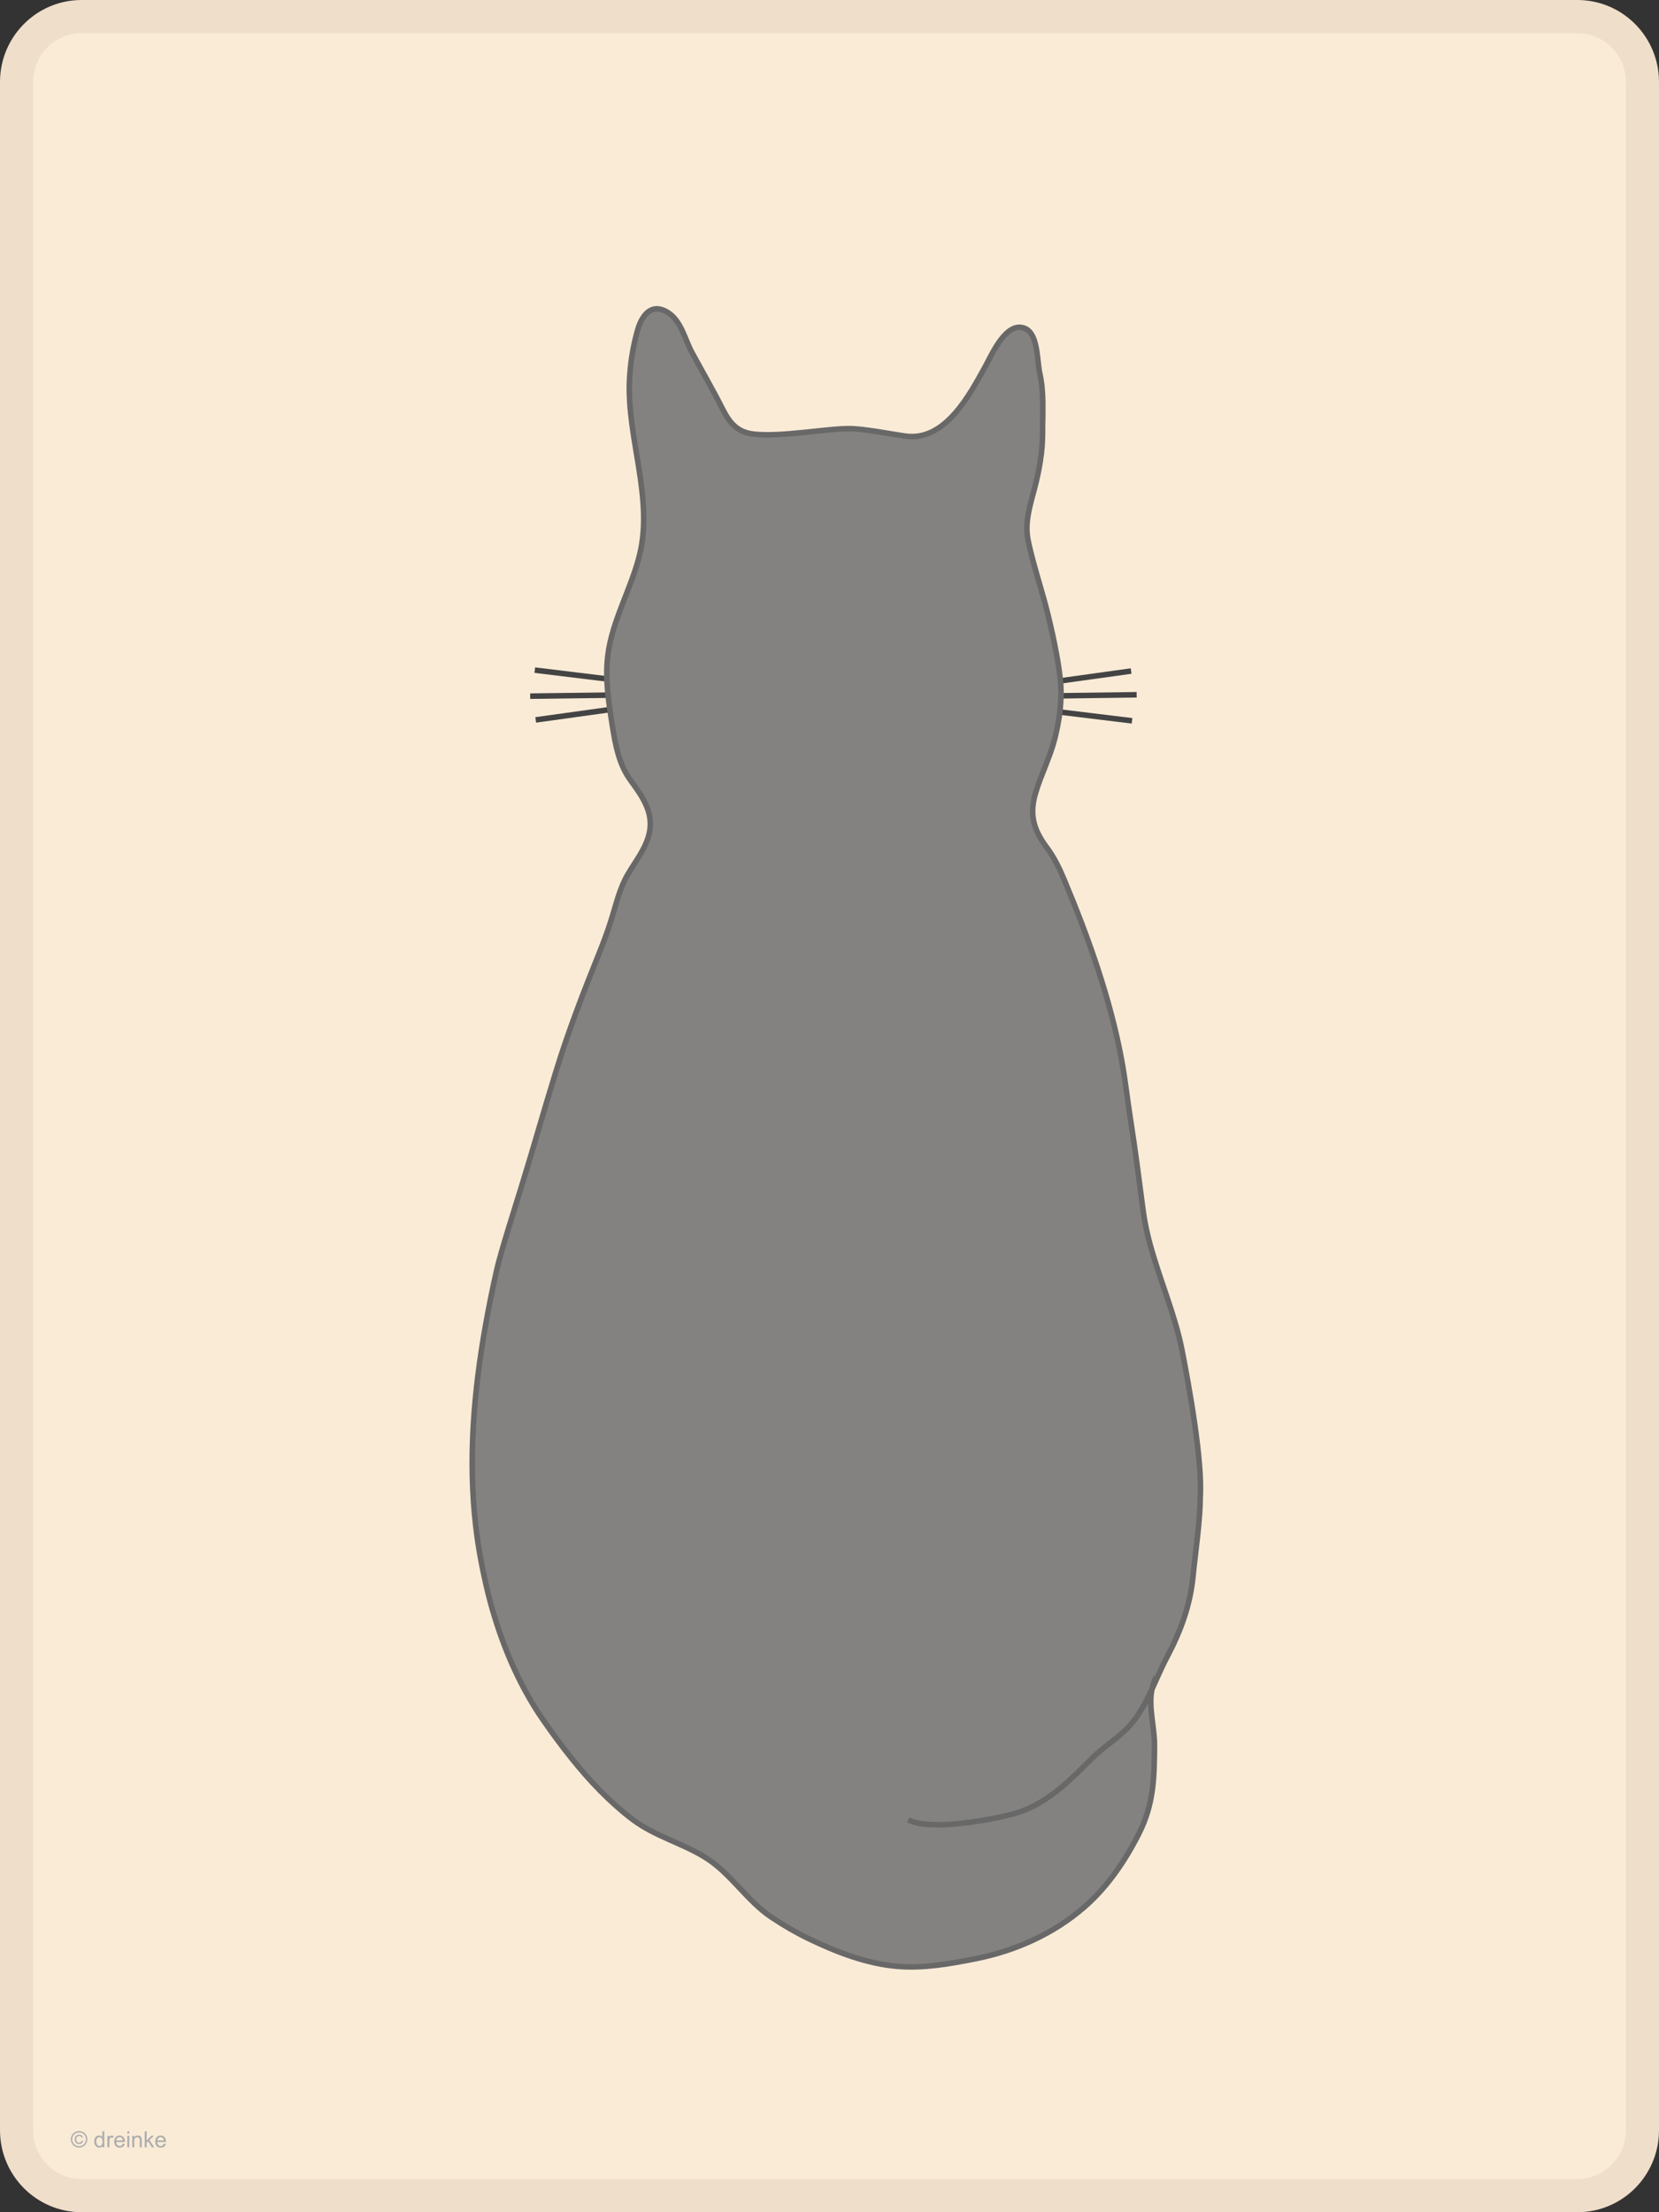
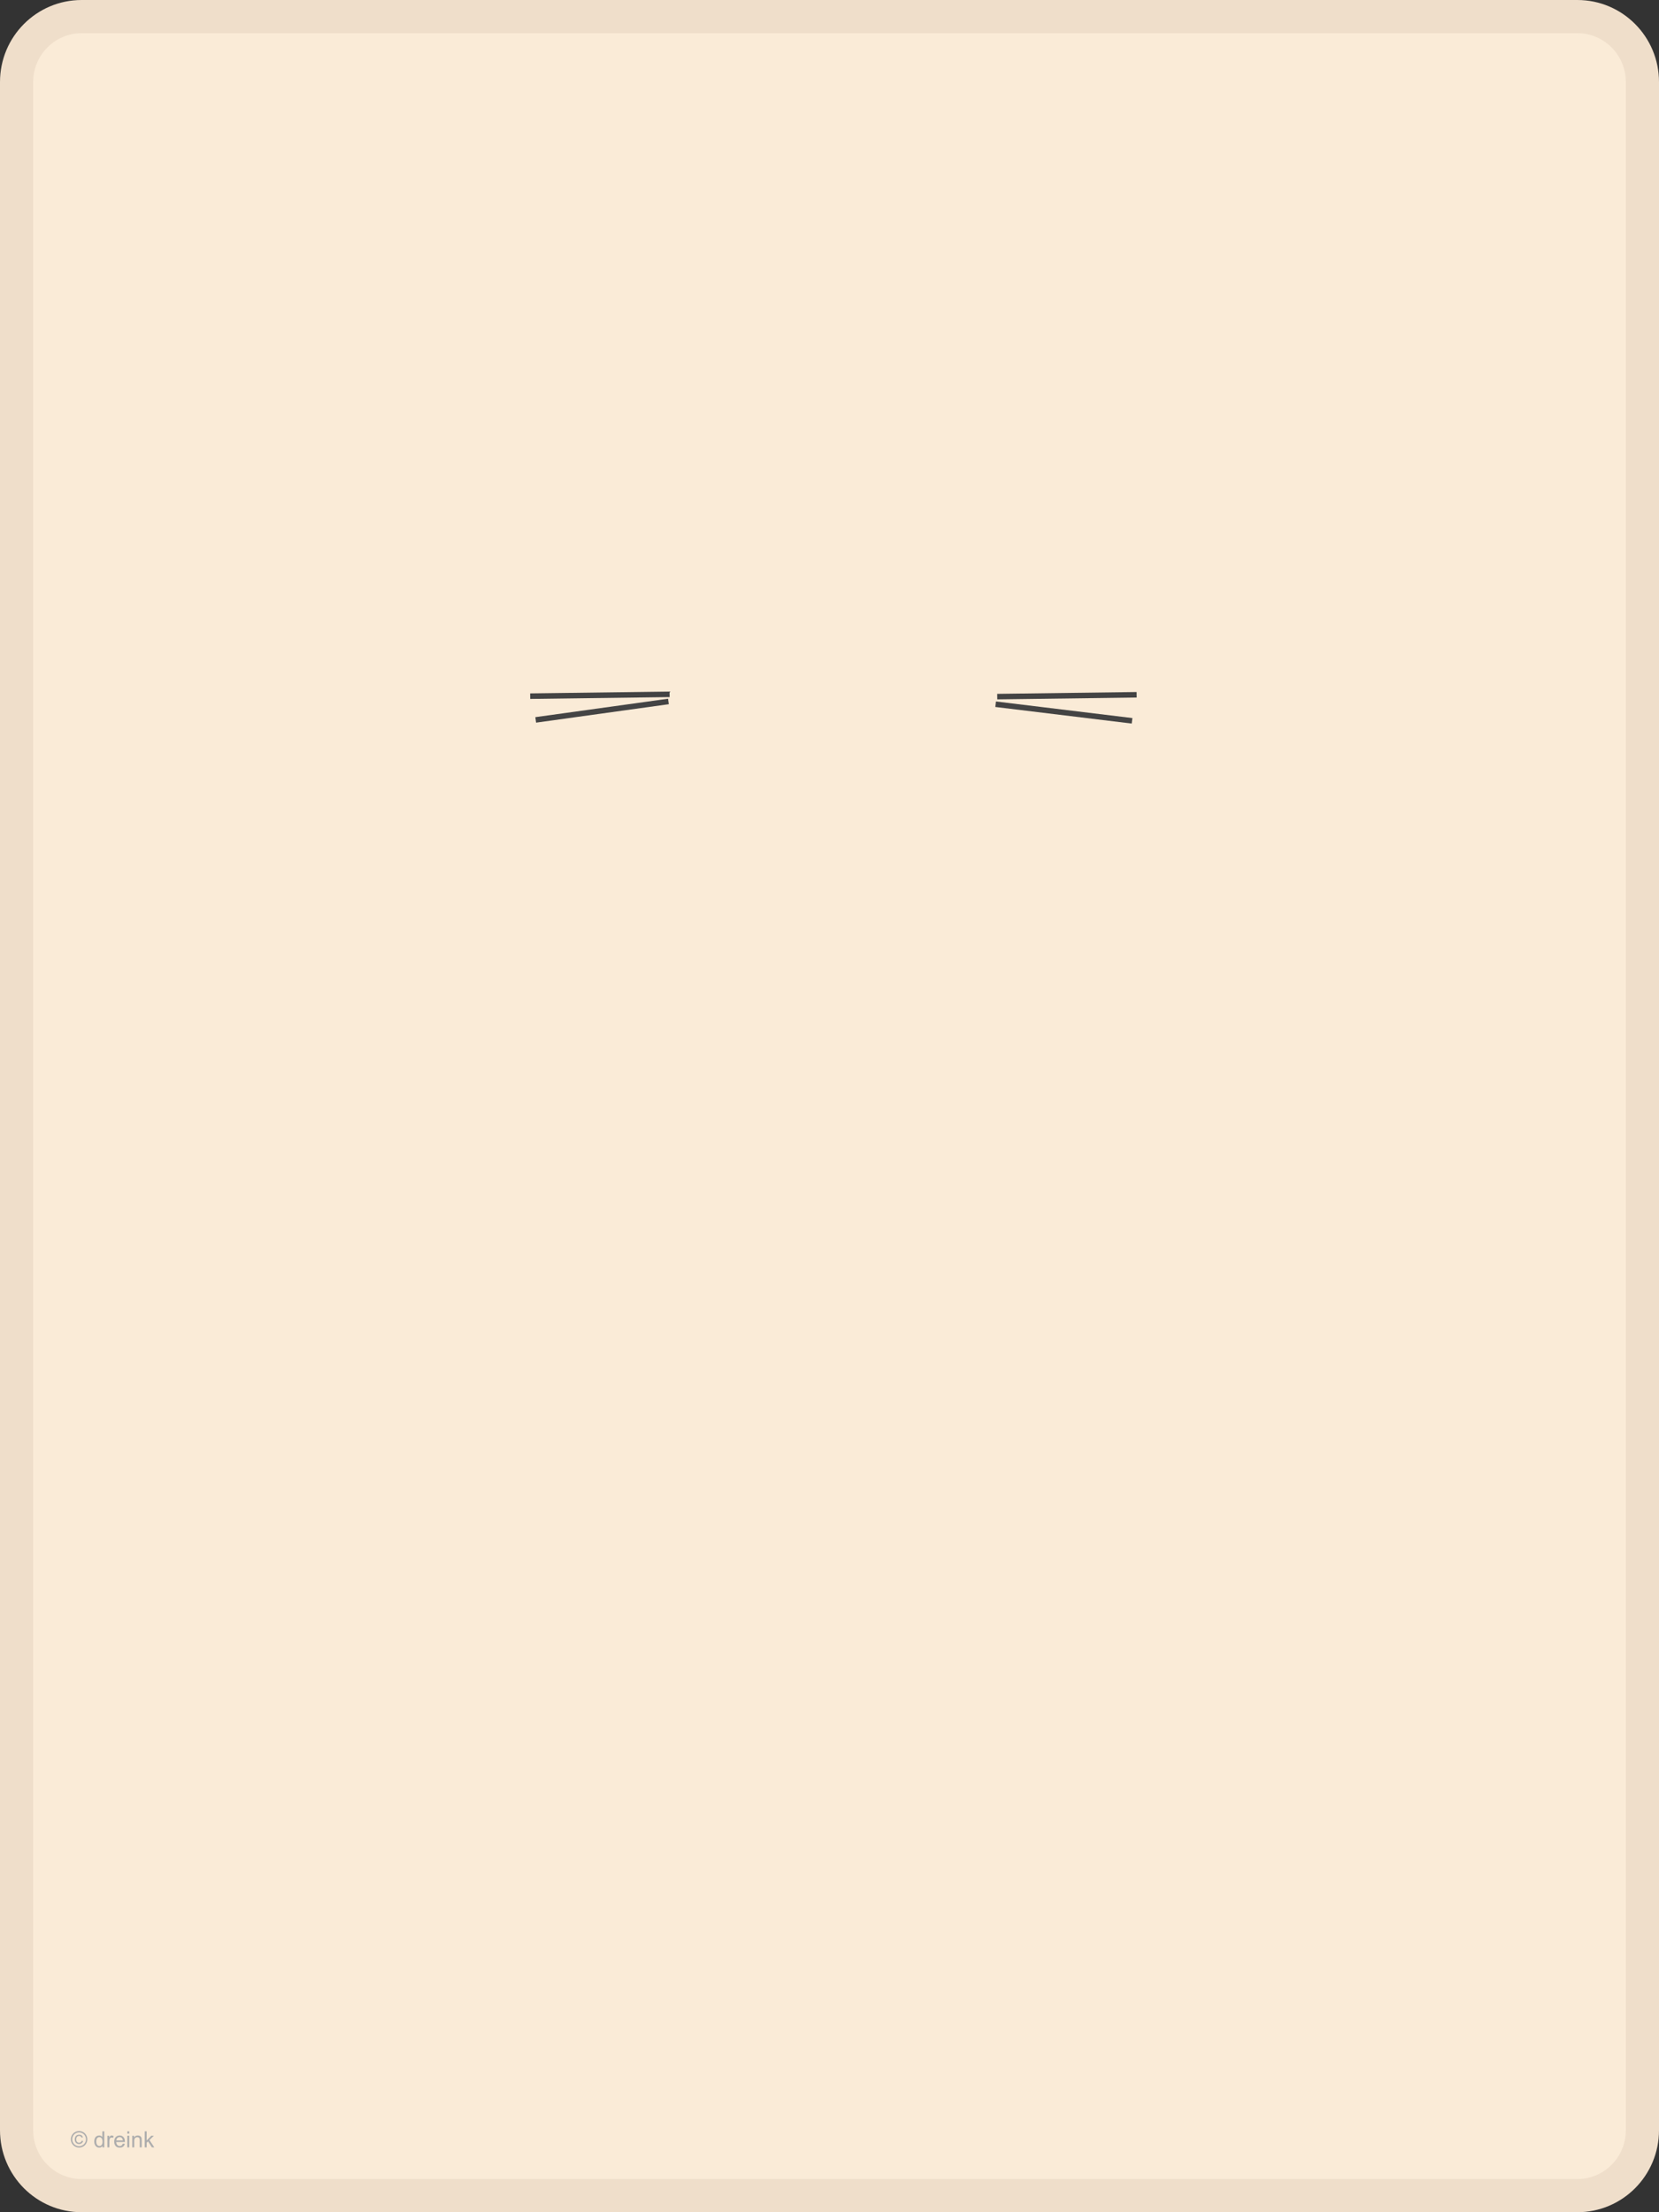
<svg xmlns="http://www.w3.org/2000/svg" version="1.1" preserveAspectRatio="xMidYMid meet" x="0px" y="0px" width="300px" height="400px" viewBox="0 0 300 400">
  <rect x="0" y="0" width="300" height="400" fill="#333333" stroke="none" />
  <desc>Sofias Suche - Ein Katzenleben - Auszug Filo</desc>
  <g>
    <path fill="#FAEBD7" d="M297,385.18c0,6.528-5.266,11.82-11.76,11.82H14.76C8.265,397,3,391.708,3,385.18V14.82  C3,8.292,8.265,3,14.76,3h270.48C291.734,3,297,8.292,297,14.82V385.18z" />
-     <line fill="none" stroke="#444444" x1="180.541" y1="124.666" x2="204.541" y2="121.333" />
    <line fill="none" stroke="#444444" x1="180.333" y1="125.958" x2="205.541" y2="125.625" />
    <line fill="none" stroke="#444444" x1="180.041" y1="127.333" x2="204.708" y2="130.333" />
    <line fill="none" stroke="#444444" x1="120.875" y1="126.835" x2="96.875" y2="130.168" />
    <line fill="none" stroke="#444444" x1="121.083" y1="125.543" x2="95.875" y2="125.876" />
-     <line fill="none" stroke="#444444" x1="121.375" y1="124.168" x2="96.708" y2="121.168" />
-     <path fill="#848280" stroke="#686868" d="M209.102,303.184c-2.049,3.861-0.318,8.284-0.336,12.379  c-0.023,5.864-0.117,10.648-2.832,16.013c-2.495,4.929-5.669,9.611-9.865,13.258c-5.582,4.851-12.493,7.924-19.718,9.348  c-4.634,0.913-9.405,1.77-14.144,1.354c-5.529-0.483-10.961-2.582-15.873-4.952c-2.414-1.164-4.505-2.389-6.748-3.872  c-4.477-2.958-7.357-7.892-11.867-10.749c-4.246-2.691-9.225-3.896-13.287-6.955c-4.086-3.076-7.785-6.993-10.982-10.971  c-1.826-2.271-3.566-4.636-5.225-7.031c-3.912-5.648-6.74-12.009-8.758-18.563c-0.584-1.896-1.097-3.813-1.541-5.747  c-0.812-3.525-1.479-7.142-1.895-10.736c-1.403-12.118-0.36-24.308,1.766-36.284c0.604-3.411,1.292-6.807,2.061-10.186  c0.738-3.248,3.414-11.596,4.393-14.781c2.68-8.714,3.61-12.278,6.291-20.992c2.227-7.233,4.919-14.209,7.748-21.22  c0.82-2.034,1.594-4.089,2.247-6.184c0.869-2.782,1.495-5.612,2.962-8.161c1.388-2.408,3.215-4.601,3.881-7.358  c0.928-3.845-1.246-6.811-3.383-9.745c-2.133-2.928-2.745-6.572-3.301-10.066c-0.654-4.11-1.297-8.304-0.781-12.469  c0.791-6.38,4.26-12.081,5.762-18.26c2.492-10.251-2.287-20.99-1.85-31.386c0.13-3.075,0.615-6.136,1.451-9.099  c0.711-2.521,2.321-5.059,5.281-3.393c2.605,1.468,3.244,4.906,4.563,7.34c1.838,3.398,3.777,6.734,5.521,10.183  c1.309,2.589,2.679,4.273,5.732,4.602c4.963,0.534,12.969-1,17.125-1c2.805,0,7.625,1,10.313,1.358  c7.133,0.951,11.56-7.515,14.393-12.656c1.146-2.078,3.752-8.222,7.131-6.827c2.423,1,2.181,5.906,2.672,8.058  c0.832,3.642,0.507,7.192,0.521,10.881c0.013,3.322-0.585,6.642-1.415,9.849c-0.785,3.034-1.837,6.171-1.238,9.338  c0.658,3.497,2.473,9.106,3.375,12.625c1.004,3.915,2.125,9.125,2.5,12.875c0.357,3.576-0.167,7.167-1,10.5  c-0.844,3.373-2.479,6.503-3.473,9.831c-1.153,3.86-0.435,6.615,1.992,9.875c1.379,1.85,2.251,3.677,3.146,5.806  c4.403,10.468,8.452,21.811,10.476,33.012c0.603,3.337,0.969,6.71,1.492,10.059c0.876,5.606,1.602,11.204,2.334,16.827  c0.728,5.576,2.736,10.881,4.502,16.187c0.996,2.994,1.94,6.017,2.544,9.118c1.217,6.252,3.736,19.974,3.268,26.623  c0.031,3.851-0.947,10.529-1.273,14.001c-0.508,5.412-2.254,10.101-4.73,14.782c-2.375,4.49-3.883,9.842-7.713,13.385  c-1.918,1.775-4.148,3.198-5.994,5.055c-3.623,3.644-7.236,7.315-12.236,9.315c-1.949,0.78-6.916,1.858-11.5,2.333  c-3.859,0.4-7.5,0.334-9.334-0.667" />
    <path fill="#ADADAD" d="M14.302,385.322c0.25,0,0.495,0.063,0.733,0.192c0.239,0.128,0.424,0.313,0.558,0.553  c0.133,0.239,0.199,0.49,0.199,0.749c0,0.258-0.065,0.506-0.196,0.743c-0.131,0.237-0.315,0.423-0.552,0.554  c-0.236,0.131-0.484,0.197-0.742,0.197c-0.258,0-0.506-0.066-0.742-0.197c-0.237-0.131-0.421-0.316-0.553-0.554  s-0.197-0.485-0.197-0.743c0-0.259,0.066-0.51,0.2-0.749s0.32-0.425,0.559-0.553C13.807,385.386,14.052,385.322,14.302,385.322z   M14.302,385.571c-0.209,0-0.413,0.054-0.611,0.16c-0.198,0.108-0.353,0.262-0.465,0.462c-0.112,0.199-0.168,0.407-0.168,0.623  s0.055,0.422,0.165,0.618c0.11,0.197,0.263,0.352,0.461,0.461c0.197,0.11,0.403,0.166,0.618,0.166c0.214,0,0.42-0.056,0.618-0.166  c0.197-0.109,0.351-0.264,0.459-0.461c0.109-0.196,0.164-0.402,0.164-0.618s-0.056-0.424-0.167-0.623  c-0.111-0.2-0.266-0.354-0.465-0.462C14.713,385.625,14.51,385.571,14.302,385.571z M14.777,387.06l0.245,0.071  c-0.04,0.165-0.124,0.296-0.252,0.395s-0.284,0.148-0.467,0.148c-0.232,0-0.42-0.075-0.565-0.226  c-0.145-0.15-0.217-0.359-0.217-0.626c0-0.174,0.033-0.326,0.099-0.455c0.066-0.129,0.16-0.226,0.282-0.291  c0.122-0.065,0.261-0.097,0.418-0.097c0.175,0,0.321,0.041,0.437,0.127c0.116,0.084,0.195,0.198,0.237,0.344l-0.237,0.063  c-0.04-0.101-0.098-0.178-0.175-0.232s-0.167-0.08-0.271-0.08c-0.152,0-0.276,0.054-0.375,0.162  c-0.098,0.106-0.147,0.263-0.147,0.463c0,0.202,0.046,0.354,0.139,0.457c0.093,0.105,0.213,0.156,0.36,0.156  c0.118,0,0.222-0.034,0.312-0.103S14.748,387.177,14.777,387.06z" />
    <path fill="#ADADAD" d="M18.53,388.275v-0.266c-0.133,0.208-0.329,0.313-0.587,0.313c-0.167,0-0.321-0.046-0.461-0.138  c-0.14-0.094-0.249-0.222-0.326-0.389c-0.077-0.165-0.115-0.354-0.115-0.569c0-0.21,0.035-0.401,0.104-0.572  c0.07-0.17,0.174-0.301,0.314-0.392c0.14-0.092,0.296-0.137,0.468-0.137c0.126,0,0.239,0.025,0.338,0.08  c0.099,0.055,0.179,0.124,0.241,0.211v-1.043h0.355v2.901H18.53z M17.408,387.227c0,0.269,0.057,0.471,0.17,0.604  s0.248,0.199,0.402,0.199c0.156,0,0.289-0.063,0.397-0.191c0.109-0.127,0.164-0.32,0.164-0.582c0-0.287-0.056-0.498-0.167-0.631  c-0.111-0.135-0.248-0.202-0.41-0.202c-0.159,0-0.291,0.063-0.397,0.193C17.461,386.745,17.408,386.949,17.408,387.227z" />
    <path fill="#ADADAD" d="M19.42,388.275v-2.103h0.32v0.319c0.082-0.149,0.157-0.248,0.226-0.295c0.069-0.048,0.145-0.071,0.228-0.071  c0.119,0,0.241,0.037,0.364,0.114l-0.123,0.331c-0.086-0.052-0.173-0.077-0.26-0.077c-0.077,0-0.146,0.022-0.208,0.069  c-0.062,0.047-0.105,0.112-0.132,0.195c-0.04,0.127-0.059,0.266-0.059,0.416v1.101H19.42z" />
    <path fill="#ADADAD" d="M22.205,387.595l0.368,0.047c-0.058,0.216-0.165,0.382-0.321,0.502s-0.357,0.179-0.6,0.179  c-0.307,0-0.55-0.095-0.73-0.284c-0.179-0.189-0.269-0.455-0.269-0.796c0-0.354,0.091-0.629,0.272-0.823  c0.182-0.196,0.417-0.293,0.707-0.293c0.28,0,0.509,0.095,0.687,0.286c0.178,0.19,0.267,0.46,0.267,0.807  c0,0.021-0.001,0.052-0.002,0.095H21.02c0.014,0.231,0.078,0.407,0.195,0.531c0.117,0.124,0.263,0.185,0.438,0.185  c0.129,0,0.24-0.035,0.332-0.104S22.152,387.746,22.205,387.595z M21.04,387.021h1.168c-0.016-0.177-0.061-0.309-0.133-0.397  c-0.113-0.137-0.26-0.204-0.44-0.204c-0.163,0-0.3,0.053-0.411,0.163C21.113,386.691,21.052,386.837,21.04,387.021z" />
    <path fill="#ADADAD" d="M23.021,385.781v-0.407h0.355v0.407H23.021z M23.021,388.275v-2.103h0.355v2.103H23.021z" />
    <path fill="#ADADAD" d="M23.919,388.275v-2.103h0.32v0.299c0.153-0.231,0.376-0.346,0.666-0.346c0.127,0,0.242,0.021,0.349,0.067  c0.105,0.045,0.185,0.105,0.237,0.18c0.053,0.073,0.09,0.161,0.111,0.264c0.013,0.065,0.02,0.181,0.02,0.346v1.293h-0.355v-1.278  c0-0.146-0.014-0.255-0.042-0.327c-0.028-0.071-0.077-0.129-0.146-0.172c-0.071-0.043-0.153-0.063-0.247-0.063  c-0.151,0-0.282,0.048-0.393,0.145c-0.109,0.096-0.164,0.279-0.164,0.548v1.148H23.919z" />
    <path fill="#ADADAD" d="M26.169,388.275v-2.901h0.355v1.652l0.84-0.854h0.459l-0.799,0.78l0.883,1.322h-0.439l-0.694-1.077  l-0.249,0.244v0.833H26.169z" />
-     <path fill="#ADADAD" d="M29.625,387.595l0.367,0.047c-0.058,0.216-0.165,0.382-0.321,0.502s-0.356,0.179-0.6,0.179  c-0.307,0-0.55-0.095-0.729-0.284c-0.179-0.189-0.269-0.455-0.269-0.796c0-0.354,0.09-0.629,0.271-0.823  c0.182-0.196,0.417-0.293,0.707-0.293c0.279,0,0.509,0.095,0.687,0.286c0.177,0.19,0.267,0.46,0.267,0.807  c0,0.021-0.001,0.052-0.002,0.095h-1.563c0.013,0.231,0.078,0.407,0.195,0.531c0.116,0.124,0.263,0.185,0.438,0.185  c0.129,0,0.24-0.035,0.333-0.104C29.499,387.855,29.572,387.746,29.625,387.595z M28.46,387.021h1.169  c-0.016-0.177-0.061-0.309-0.134-0.397c-0.113-0.137-0.26-0.204-0.439-0.204c-0.164,0-0.301,0.053-0.412,0.163  C28.533,386.691,28.472,386.837,28.46,387.021z" />
    <path fill="none" stroke="#EFDECA" stroke-width="6" d="M297,385.18c0,6.528-5.266,11.82-11.76,11.82H14.76  C8.265,397,3,391.708,3,385.18V14.82C3,8.292,8.265,3,14.76,3h270.48C291.734,3,297,8.292,297,14.82V385.18z" />
  </g>
</svg>